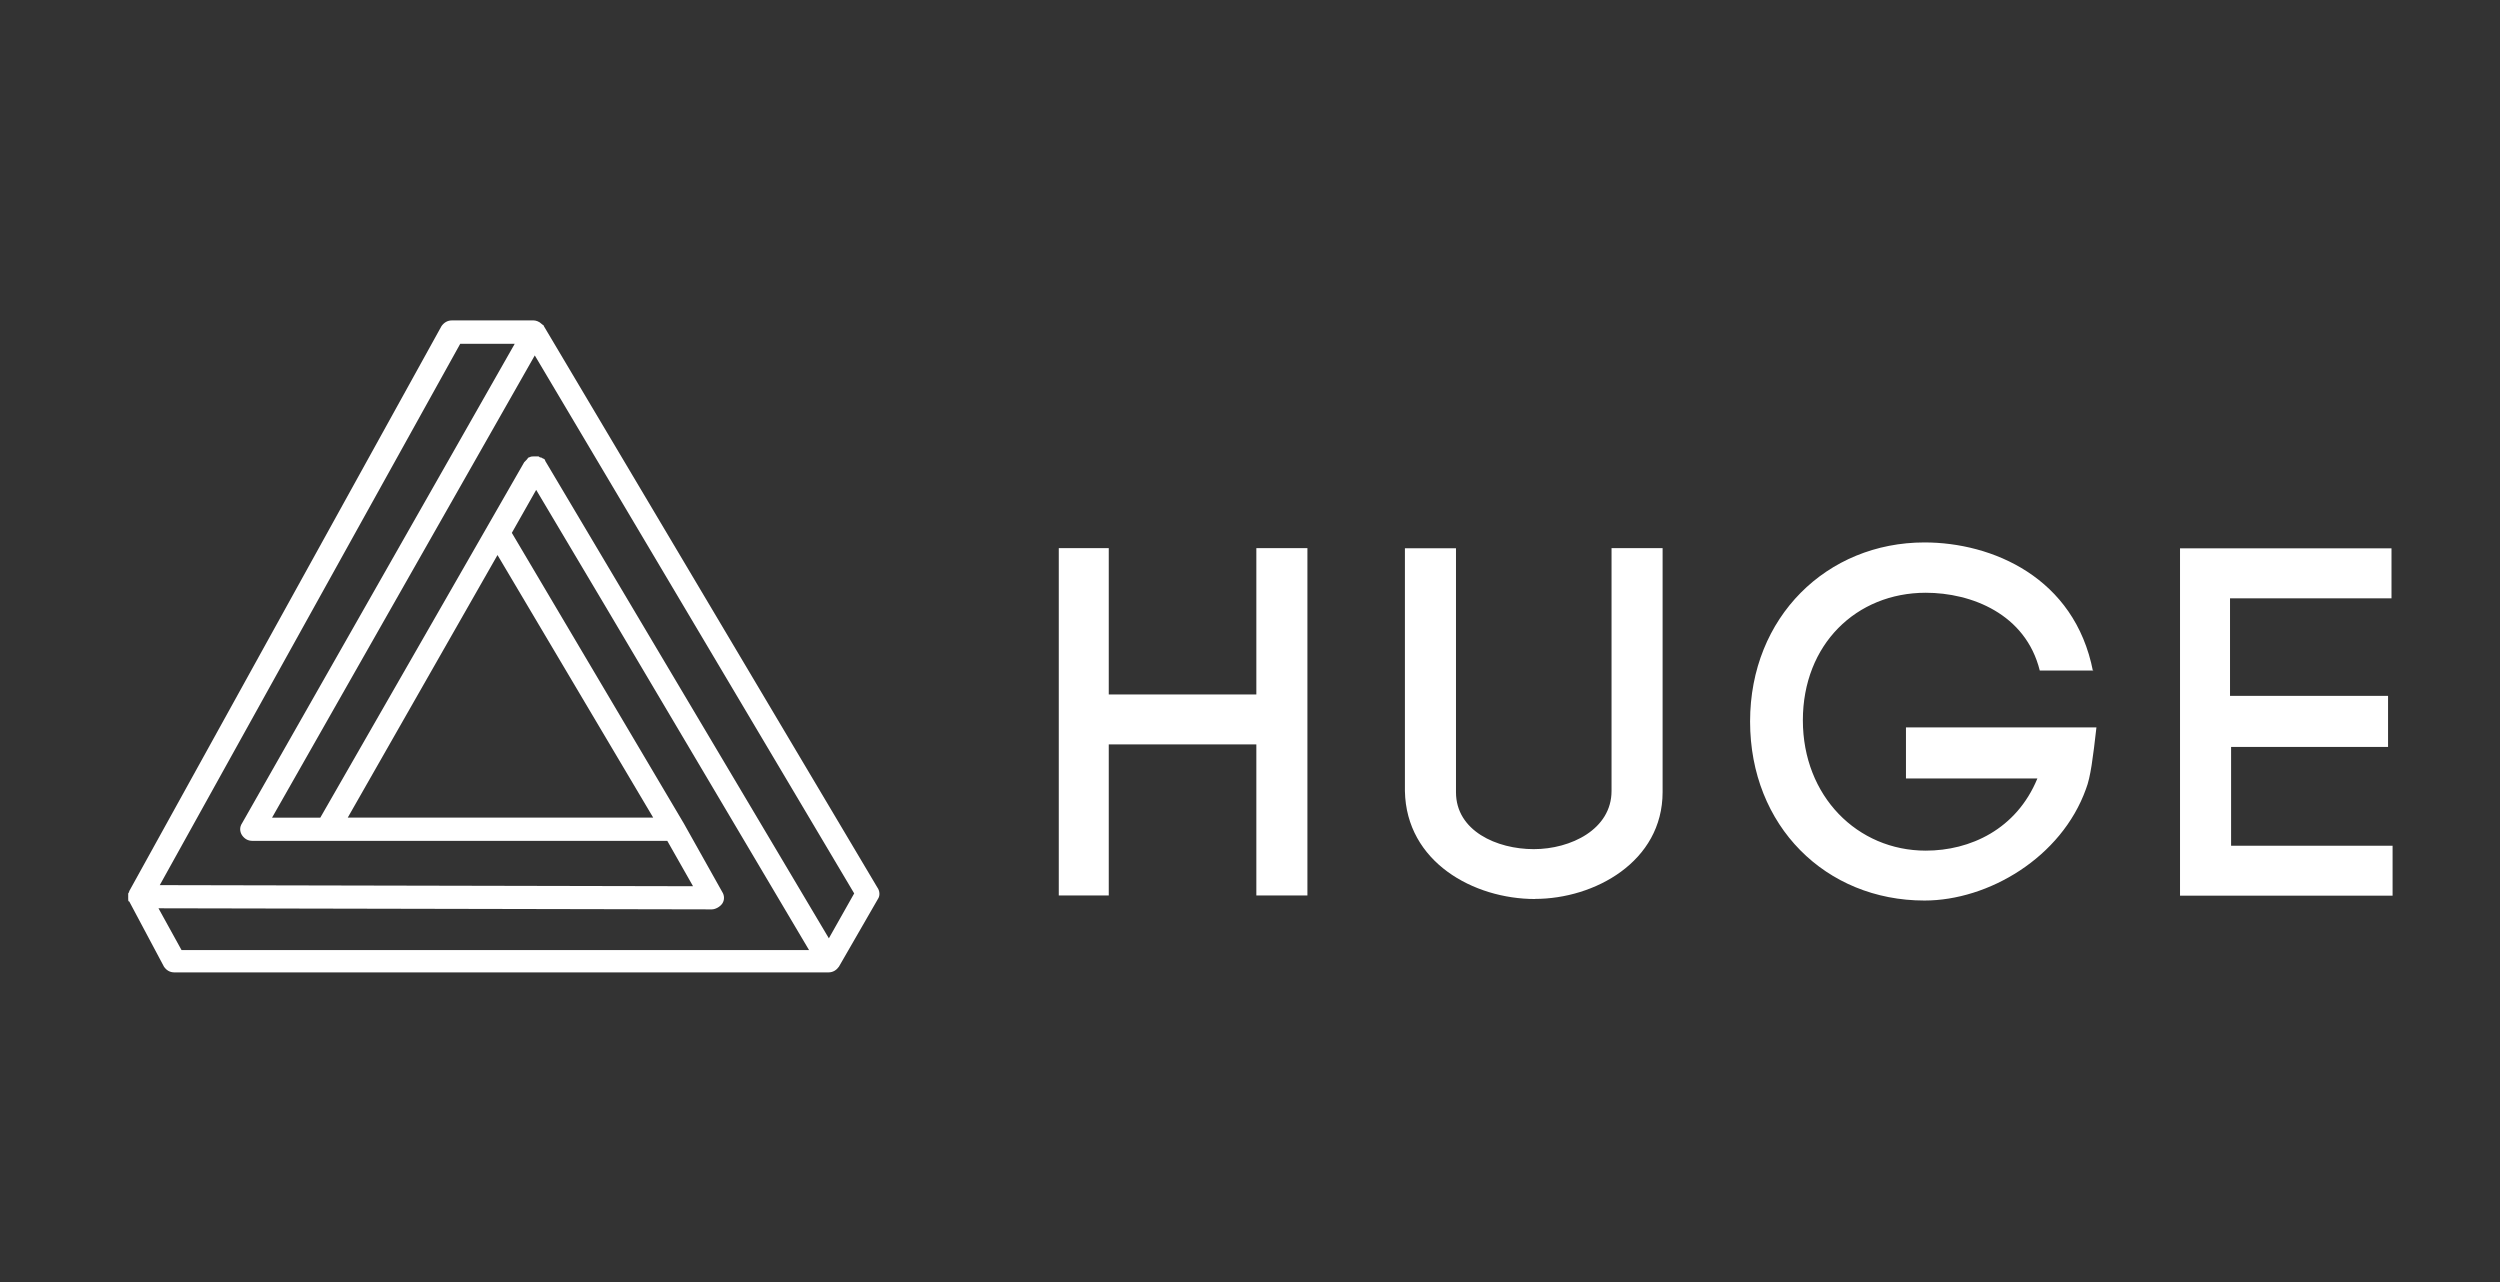
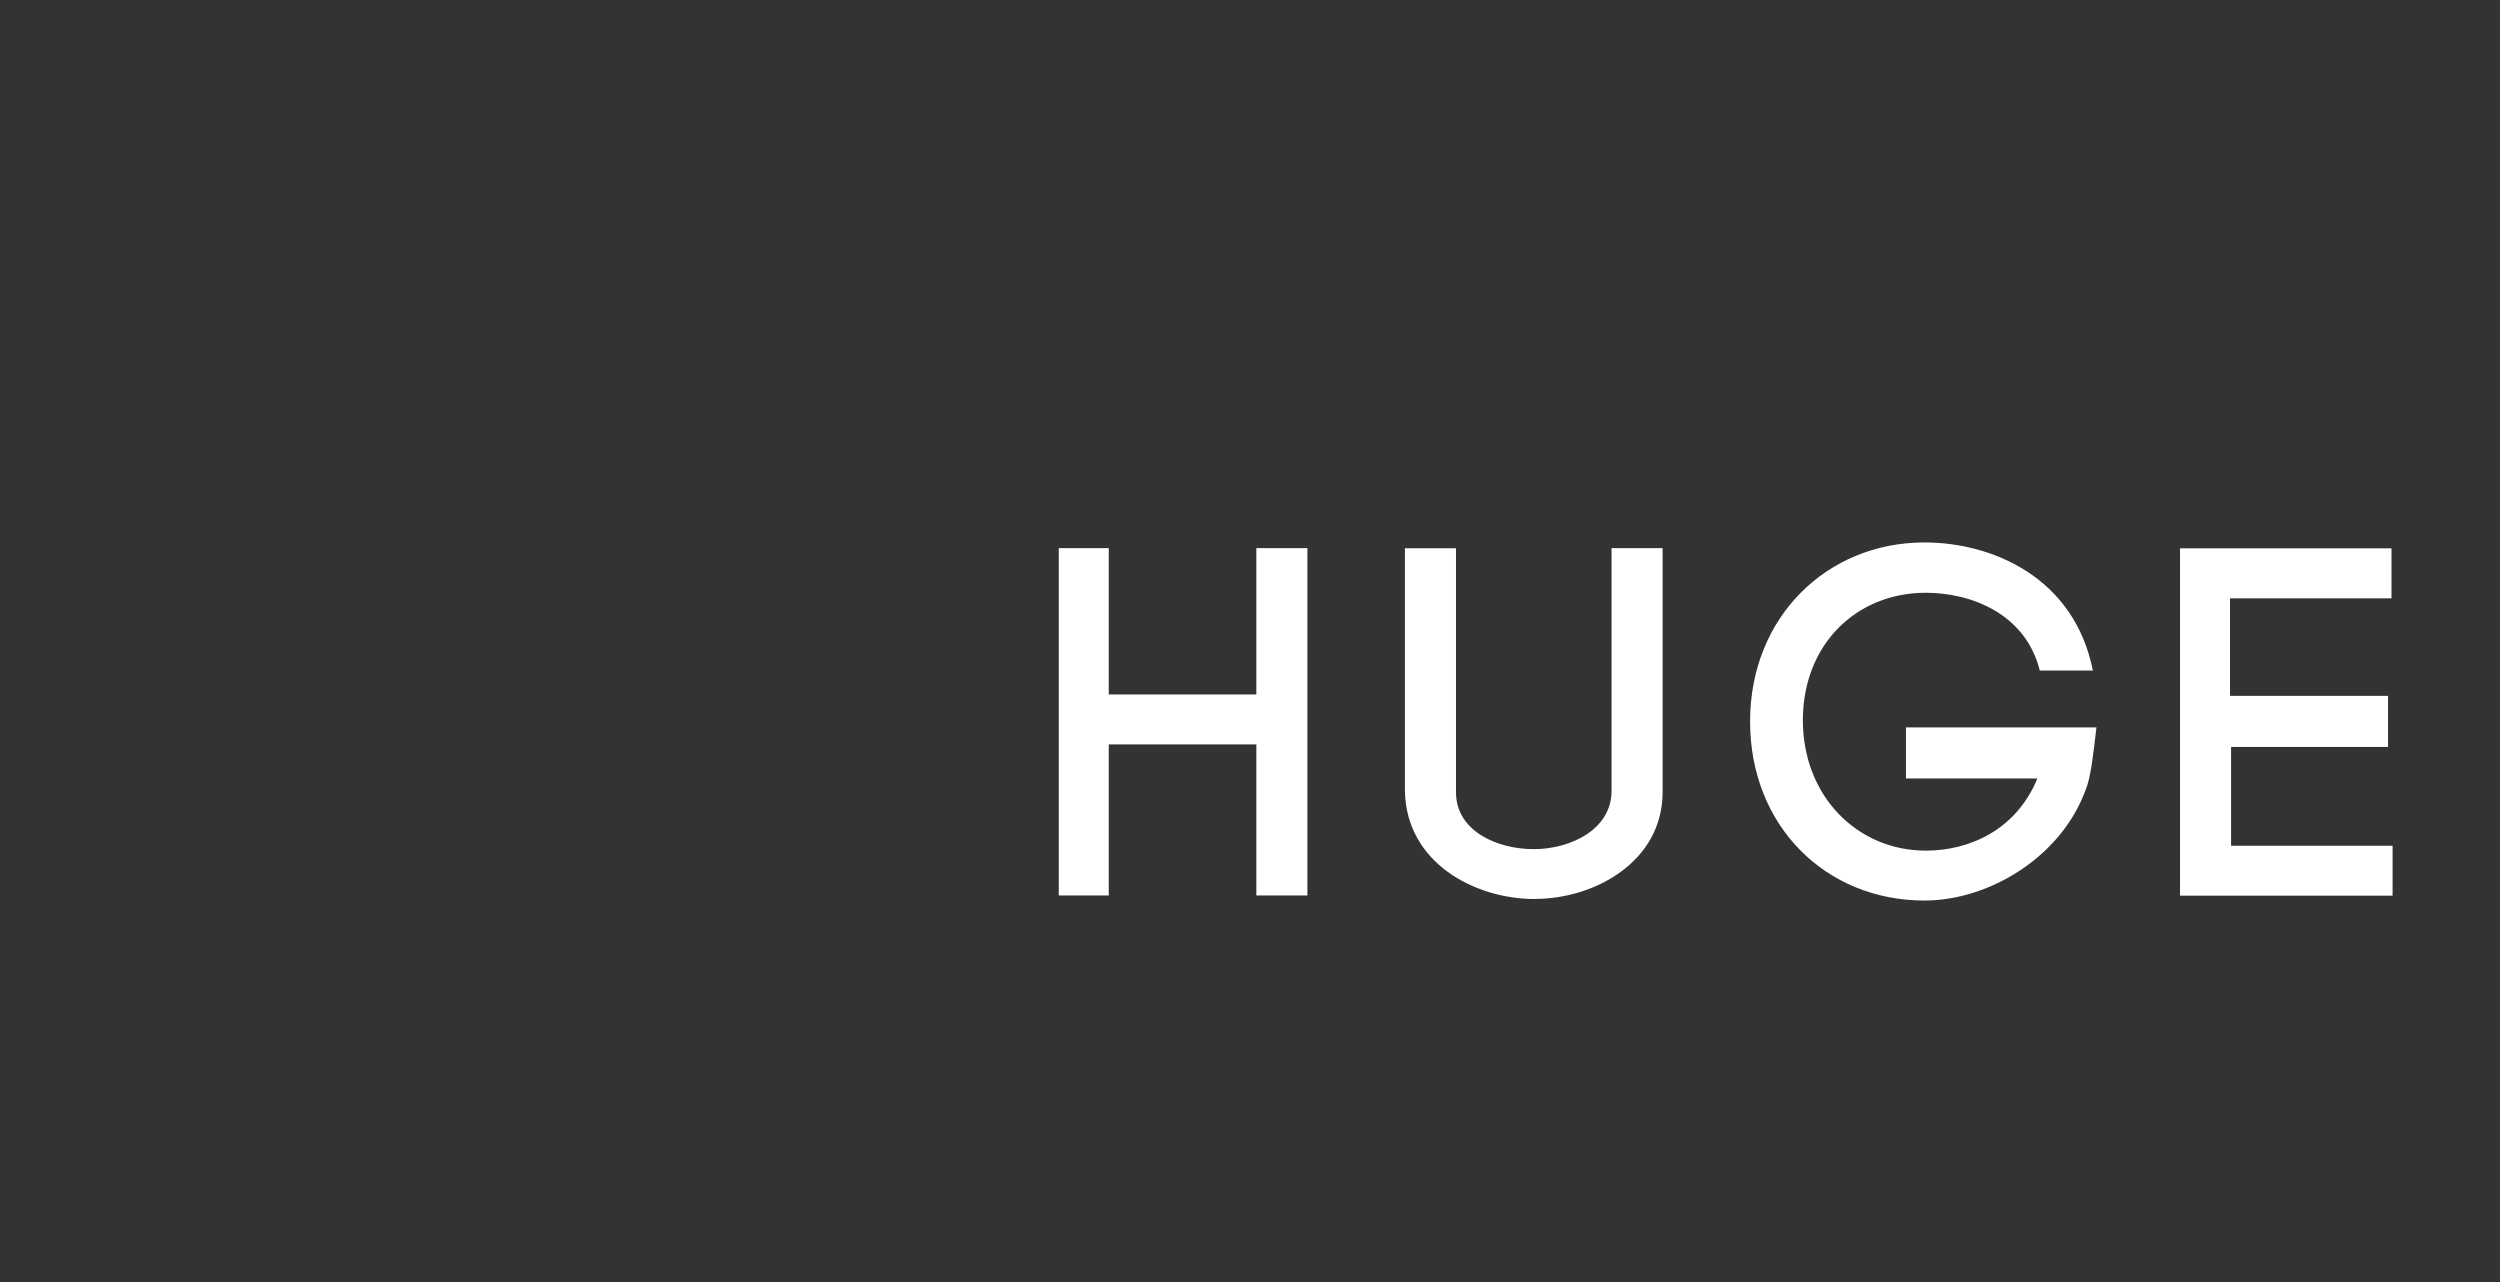
<svg xmlns="http://www.w3.org/2000/svg" width="117" height="60" viewBox="0 0 117 60" fill="none">
  <rect x="0" y="0" width="117" height="60" fill="#333333" stroke="none" />
  <g clip-path="url(#clip0_44_2)">
-     <path d="M41.055 41.525L25.456 15.268C25.456 15.217 25.406 15.217 25.345 15.157C25.234 15.046 25.078 14.995 24.967 14.995H21.151C20.934 14.995 20.772 15.106 20.662 15.262L6.05 41.702C6.05 41.752 6 41.812 6 41.812V42.08C6 42.145 6 42.191 6.05 42.191L7.674 45.241C7.785 45.402 7.941 45.508 8.163 45.508H38.772C38.988 45.508 39.15 45.397 39.261 45.241L41.106 42.039C41.181 41.913 41.181 41.697 41.055 41.525ZM21.539 16.089H24.09L11.324 38.535C11.213 38.697 11.213 38.913 11.324 39.085C11.435 39.246 11.591 39.352 11.813 39.352H31.229L32.434 41.475L7.477 41.424L21.539 16.089ZM23.283 25.976L30.569 38.263H16.275L23.283 25.976ZM8.496 44.464L7.417 42.508L33.311 42.559C33.473 42.559 33.689 42.448 33.8 42.291C33.911 42.13 33.911 41.913 33.8 41.742L32.005 38.54L23.954 24.938L25.093 22.926L28.295 28.311L37.864 44.464H8.496ZM38.792 43.915L25.517 21.57C25.517 21.519 25.466 21.459 25.406 21.459C25.406 21.459 25.355 21.408 25.295 21.408C25.234 21.408 25.244 21.358 25.184 21.358H25.023C24.912 21.358 24.861 21.358 24.755 21.408C24.705 21.408 24.705 21.459 24.644 21.519C24.611 21.553 24.574 21.59 24.534 21.63L14.989 38.268H12.731L25.028 16.634L39.976 41.812L38.787 43.92L38.792 43.915Z" fill="white" />
    <path d="M51.89 25.653H49.551V41.908H51.89V34.839H58.797V41.908H61.187V25.653H58.797V32.5H51.89V25.653ZM71.84 42.069C74.613 42.069 77.81 40.335 77.81 37.068V25.653H75.42V37.017C75.42 38.812 73.514 39.74 71.78 39.74C70.046 39.74 68.14 38.883 68.14 37.078V25.658H65.75V37.022C65.811 40.34 68.962 42.074 71.84 42.074V42.069ZM97.952 31.416C97.095 27.009 93.218 25.386 90.066 25.386C85.504 25.386 81.904 28.875 81.904 33.766C81.904 38.656 85.443 42.145 90.066 42.145C93.056 42.145 96.475 40.133 97.624 36.922C97.841 36.372 97.952 35.449 98.113 34.043H89.199V36.432H95.35C94.367 38.822 92.194 39.81 90.127 39.81C86.925 39.81 84.374 37.259 84.374 33.71C84.374 30.161 86.875 27.741 90.127 27.741C92.249 27.741 94.801 28.724 95.461 31.381H97.962L97.952 31.416ZM104.365 34.955H111.761V32.566H104.365V28.003H111.922V25.663H102.025V41.918H111.973V39.579H104.415V34.955H104.365Z" fill="white" />
  </g>
  <defs>
    <clipPath id="clip0_44_2">
      <rect width="105.968" height="30.508" fill="white" transform="translate(6 15)" />
    </clipPath>
  </defs>
</svg>